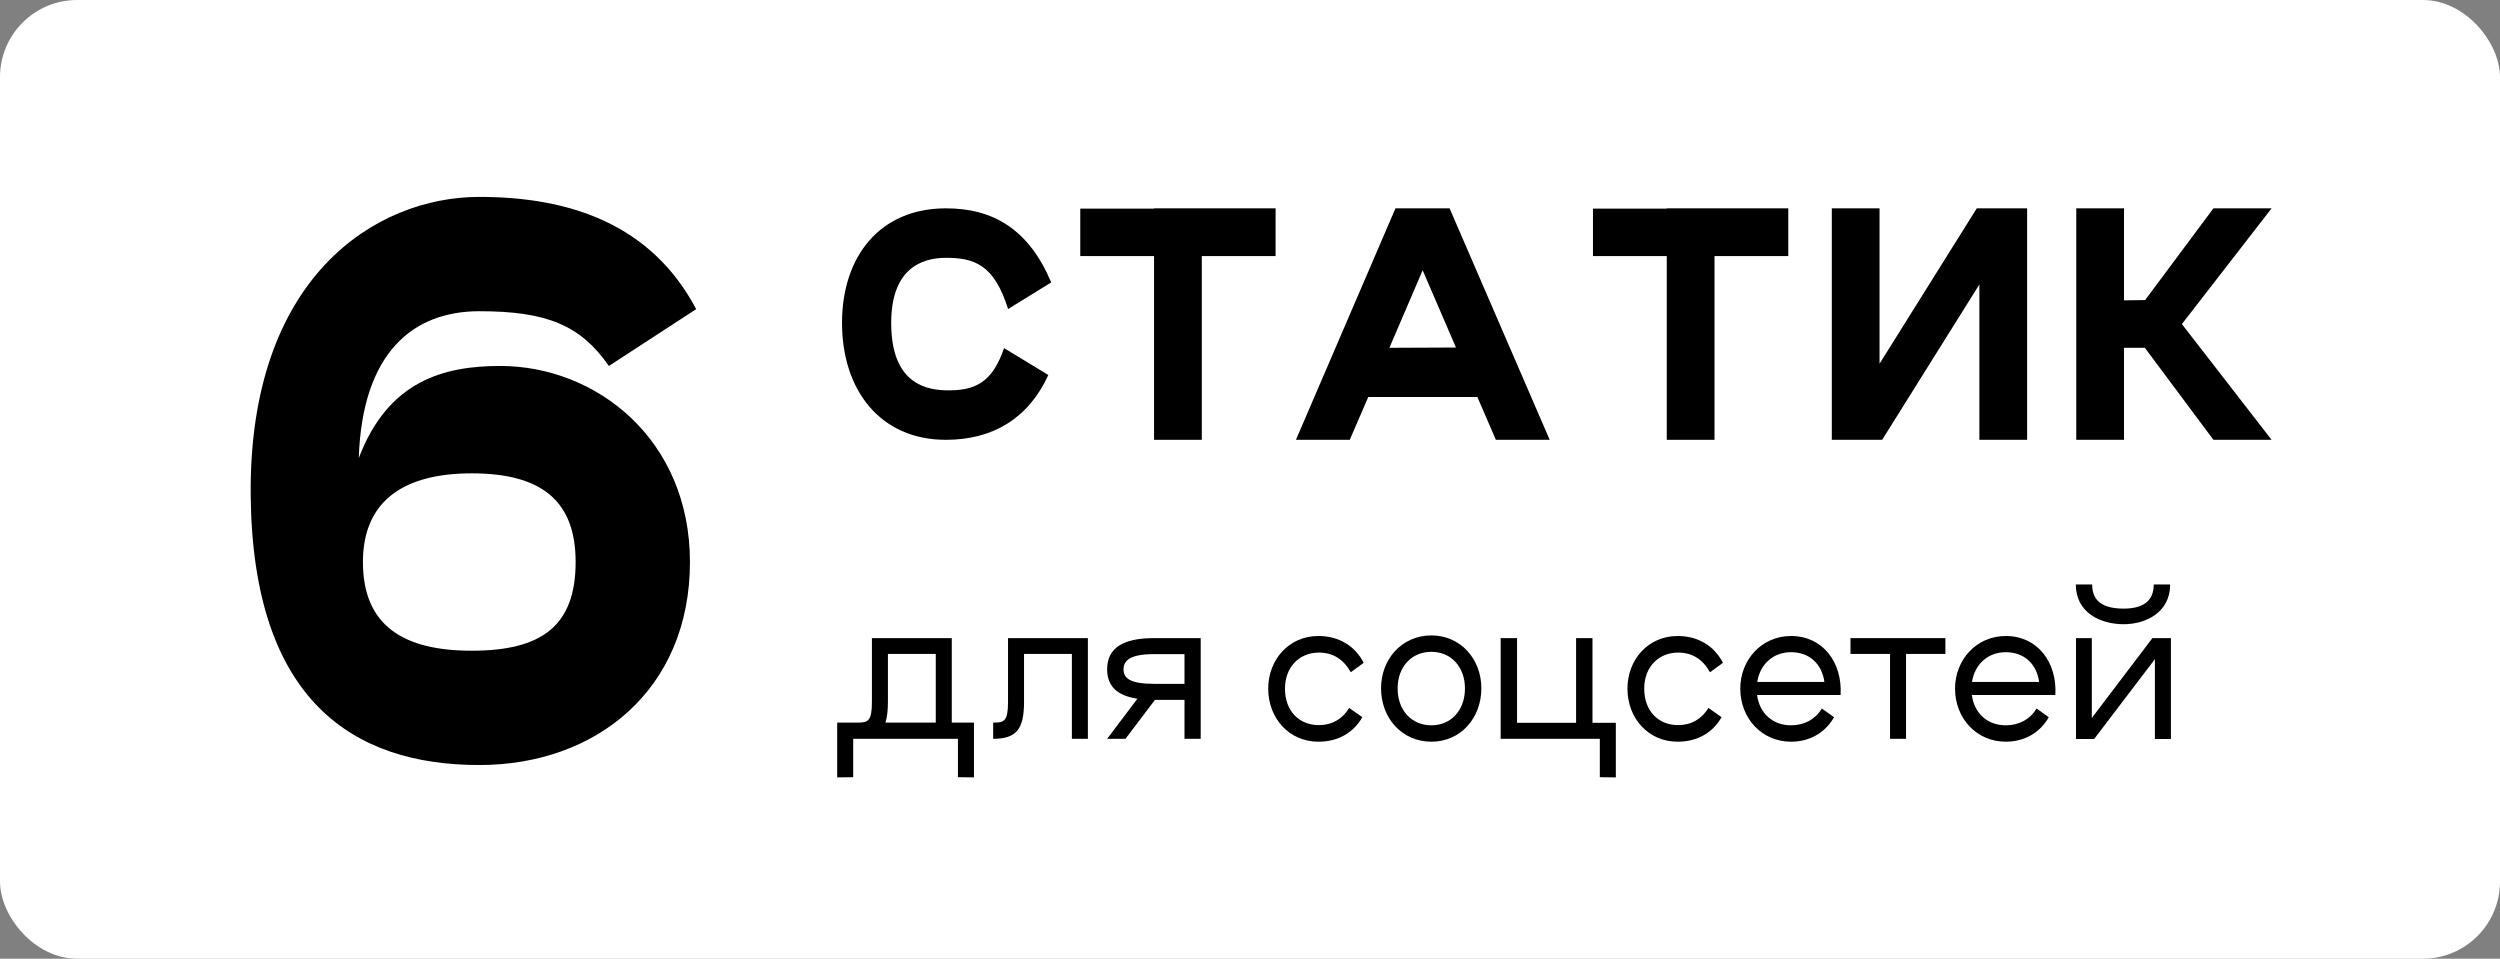
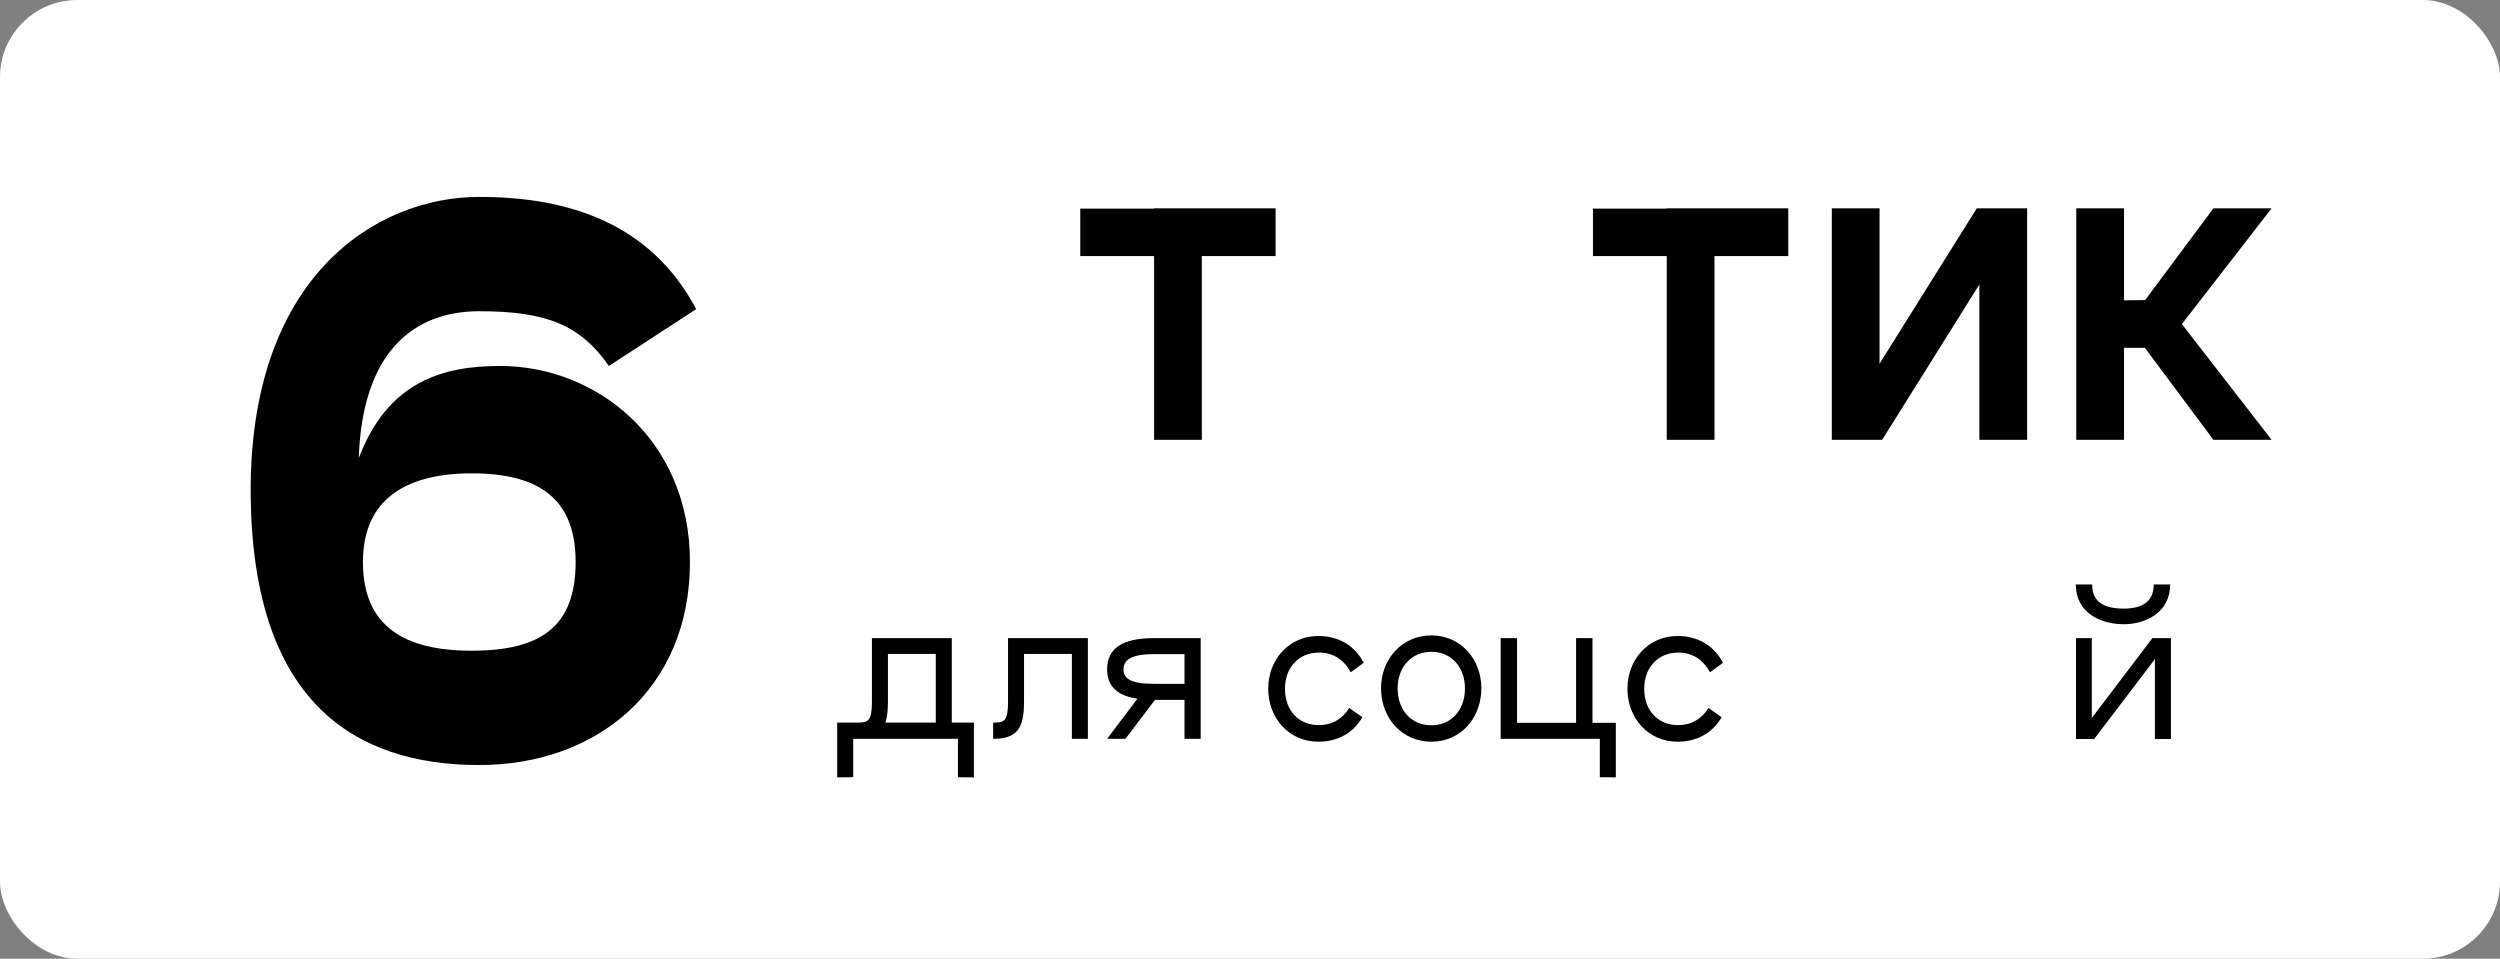
<svg xmlns="http://www.w3.org/2000/svg" width="1296" height="497" viewBox="0 0 1296 497" fill="none">
  <rect x="0" y="0" width="1296" height="497" fill="#808080" stroke="none" />
  <rect width="1296" height="497" rx="40" fill="white" />
  <path d="M129.958 256.876C131.036 363.549 183.474 396.592 248.483 396.592C309.183 396.592 357.67 357.443 357.67 291.356C357.67 227.784 309.183 189.712 259.258 189.712C229.807 189.712 201.073 197.614 185.988 237.481C187.784 182.888 214.003 161.338 248.483 161.338C283.323 161.338 300.922 168.521 315.648 189.712L360.903 160.26C337.557 116.083 295.175 102.075 248.483 102.075C194.608 102.075 128.881 143.739 129.958 256.876ZM188.143 291.356C188.143 259.39 209.693 245.383 244.533 245.383C280.449 245.383 298.408 259.39 298.408 291.356C298.408 324.759 280.449 337.329 244.533 337.329C209.693 337.329 188.143 324.759 188.143 291.356Z" fill="black" />
-   <path d="M543.45 194.4L520.5 180.45C514.35 198.6 505.2 202.65 490.35 202.35C476.85 202.05 462 196.05 462 167.4C462 140.1 476.85 133.65 490.35 133.65C505.2 133.65 515.4 137.25 522.6 160.2L544.95 146.4C533.25 118.65 514.65 108 490.35 108C456.15 108 436.5 132.9 436.5 167.4C436.5 202.05 456.15 228 490.35 228C514.5 228 533.1 217.05 543.45 194.4Z" fill="black" />
  <path d="M661.266 108H598.266V108.15H560.016V132.75H598.266V228H623.016V132.75H661.266V108Z" fill="black" />
-   <path d="M775.463 228H803.363L751.463 108H723.413L671.813 228H699.713L709.313 205.8H765.863L775.463 228ZM720.263 180.3L737.513 140.1L754.763 180.15L720.263 180.3Z" fill="black" />
  <path d="M927.047 108H864.047V108.15H825.797V132.75H864.047V228H888.797V132.75H927.047V108Z" fill="black" />
  <path d="M1050.86 108H1024.76L974.356 188.55V108H949.606V228H975.706L1026.11 147.45V228H1050.86V108Z" fill="black" />
  <path d="M1177.59 108H1147.44L1112.04 155.55L1101.09 155.7V108H1076.34V228H1101.09V180.3H1111.89L1147.44 228H1177.59L1131.09 168L1177.59 108Z" fill="black" />
  <path d="M504.9 374.6H493.4V330.8H452V363.8C452 374.1 449.9 374.6 444.3 374.6H434V403L442.3 402.9V383H496.6V402.9L504.9 403V374.6ZM459 374.6C459.9 371.8 460.3 368.2 460.3 363.8V339H485.1V374.6H459Z" fill="black" />
  <path d="M563.959 330.8H522.559V363.8C522.559 374.1 520.459 374.6 514.859 374.6V383C527.259 383 530.859 377.6 530.859 363.8V339H555.659V383H563.959V330.8Z" fill="black" />
  <path d="M598.241 330.8C582.141 330.8 573.941 335.9 573.941 347C573.941 355.8 579.241 360.7 589.641 362.2L573.941 383H583.441L598.741 362.8H614.041V383H622.441V330.8H598.241ZM614.041 354.5H598.241C585.841 354.5 582.441 351.6 582.441 347C582.441 342.4 585.841 339.1 598.241 339.1H614.041V354.5Z" fill="black" />
  <path d="M706.238 371.8L699.438 367C695.938 372.7 690.538 375.9 683.738 375.9C673.538 375.9 666.138 368.7 666.138 357C666.138 345.8 673.538 338.3 683.738 338.3C690.938 338.3 696.438 341.7 700.238 348.5L706.938 343.6C702.538 335 694.238 329.7 683.438 329.7C668.138 329.7 657.438 342 657.438 357C657.438 372.2 668.138 384.5 683.438 384.5C693.838 384.5 701.738 379.7 706.238 371.8Z" fill="black" />
  <path d="M742.034 384.5C757.234 384.5 767.934 372.2 767.934 356.8C767.934 341.7 757.234 329.4 742.034 329.4C726.734 329.4 715.934 341.7 715.934 356.8C715.934 372.2 726.734 384.5 742.034 384.5ZM742.034 376C731.834 376 724.534 368.3 724.534 356.9C724.534 345.6 731.834 337.9 742.034 337.9C752.134 337.9 759.434 345.6 759.434 356.9C759.434 368.3 752.134 376 742.034 376Z" fill="black" />
  <path d="M837.645 374.7H825.545V330.8H817.045V374.7H786.445V330.8H777.945V383H829.345V402.9L837.645 403V374.7Z" fill="black" />
  <path d="M892.468 371.8L885.668 367C882.168 372.7 876.768 375.9 869.968 375.9C859.768 375.9 852.368 368.7 852.368 357C852.368 345.8 859.768 338.3 869.968 338.3C877.168 338.3 882.668 341.7 886.468 348.5L893.168 343.6C888.768 335 880.468 329.7 869.668 329.7C854.368 329.7 843.668 342 843.668 357C843.668 372.2 854.368 384.5 869.668 384.5C880.068 384.5 887.968 379.7 892.468 371.8Z" fill="black" />
-   <path d="M910.864 360.3H954.164C955.164 343.4 944.964 329.7 928.464 329.7C913.264 329.7 902.164 342 902.164 357C902.164 372.3 913.264 384.5 928.464 384.5C938.064 384.5 946.164 379.9 950.764 371.8L944.464 367.3C940.964 373 935.264 376 928.464 376C919.064 376 912.164 369.9 910.864 360.3ZM928.464 338.1C937.964 338.1 944.464 344.1 945.764 353.5H910.964C912.364 344.4 919.164 338.1 928.464 338.1Z" fill="black" />
-   <path d="M1008.49 330.8H959.293V339H979.793V383H988.093V339H1008.49V330.8Z" fill="black" />
-   <path d="M1022.19 360.3H1065.49C1066.49 343.4 1056.29 329.7 1039.79 329.7C1024.59 329.7 1013.49 342 1013.49 357C1013.49 372.3 1024.59 384.5 1039.79 384.5C1049.39 384.5 1057.49 379.9 1062.09 371.8L1055.79 367.3C1052.29 373 1046.59 376 1039.79 376C1030.39 376 1023.49 369.9 1022.19 360.3ZM1039.79 338.1C1049.29 338.1 1055.79 344.1 1057.09 353.5H1022.29C1023.69 344.4 1030.49 338.1 1039.79 338.1Z" fill="black" />
  <path d="M1100.9 323.6C1112.1 323.6 1125 317.7 1125 303H1116.5C1116.5 312.1 1110.3 315.5 1100.9 315.5C1090.8 315.5 1084.5 312.1 1084.6 303H1076.1C1076.1 317.7 1089 323.6 1100.9 323.6ZM1125.4 330.8H1115.8L1084.4 372.2V330.8H1076.2V383L1076.1 383.1H1085.6L1117.1 341.7V383.1H1125.4V330.8Z" fill="black" />
</svg>